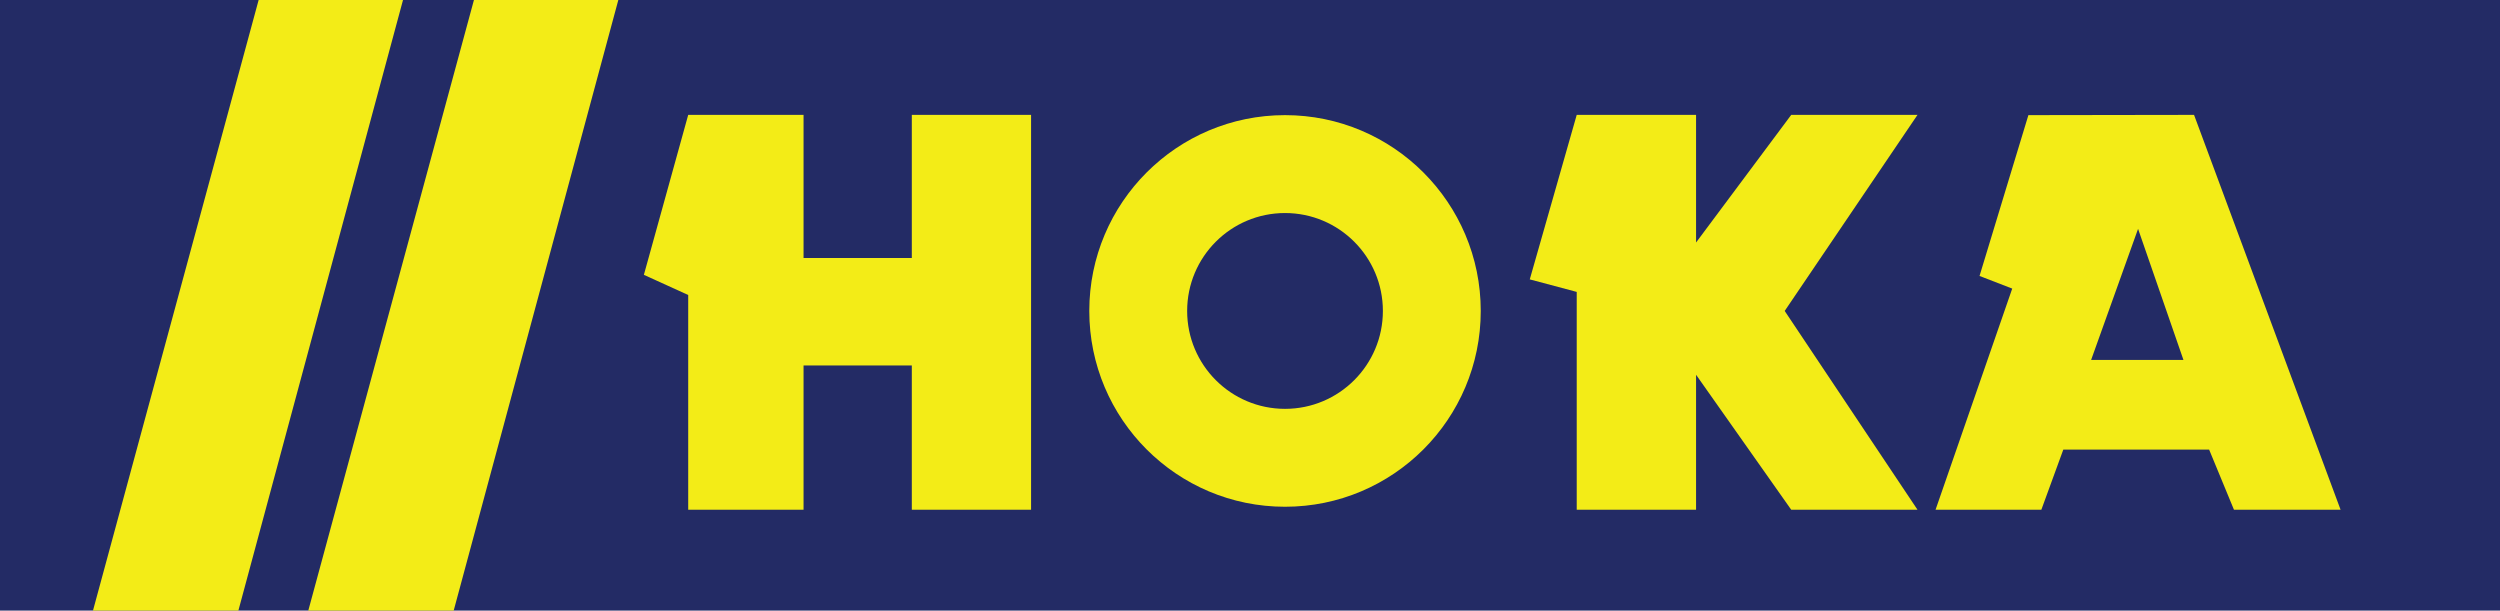
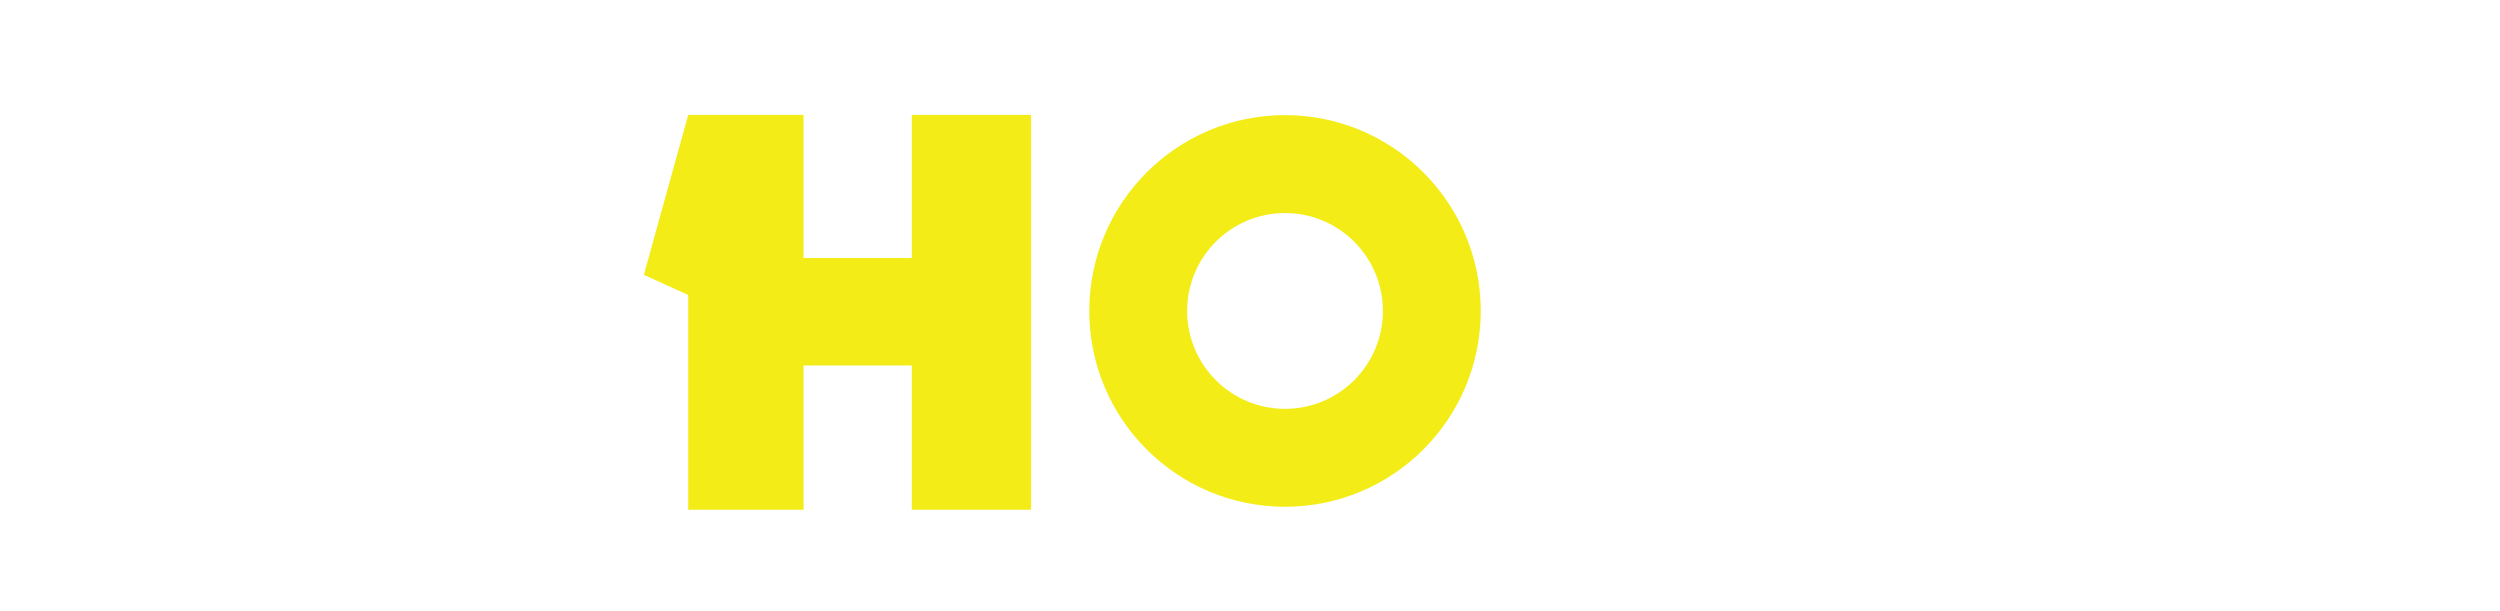
<svg xmlns="http://www.w3.org/2000/svg" width="651" height="159" viewBox="0 0 651 159">
  <g fill="none" fill-rule="evenodd">
-     <rect width="651" height="159" fill="#232B65" />
    <g fill="#F3EC17" transform="translate(-39 -55)">
      <polygon points="248.245 84.913 248.245 122.176 276.436 122.176 276.436 84.913 307.491 84.913 307.491 187.736 276.436 187.736 276.436 150.17 248.245 150.17 248.245 187.736 218.21 187.736 218.21 131.818 206.665 126.566 218.21 84.913" />
      <path d="M373.618,186.958 C345.469,186.958 322.65,164.13 322.65,135.97 C322.65,107.809 345.469,84.981 373.618,84.981 C401.768,84.981 424.587,107.809 424.587,135.97 C424.587,164.13 401.768,186.958 373.618,186.958 Z M373.618,161.464 C387.693,161.464 399.103,150.05 399.103,135.97 C399.103,121.889 387.693,110.475 373.618,110.475 C359.544,110.475 348.134,121.889 348.134,135.97 C348.134,150.05 359.544,161.464 373.618,161.464 Z" />
-       <polygon points="449.579 84.913 480.655 84.913 480.655 118.149 505.434 84.913 538.316 84.913 503.735 135.97 538.316 187.736 505.434 187.736 480.655 152.587 480.655 187.736 449.579 187.736 449.579 131.014 437.351 127.755" />
-       <path d="M610.329 84.913L648.487 187.736 620.724 187.736 614.255 172.073 576.286 172.073 570.568 187.736 543.018 187.736 562.985 130.149 554.47 126.858 567.193 84.981 610.329 84.913zM595.752 114.592L583.526 148.731 607.572 148.731 595.752 114.592zM121.269 0L158.775 0 38.248 447 0 447 121.269 0zM177.335 0L214.841 0 94.313 447 56.065 447 177.335 0z" />
    </g>
  </g>
</svg>